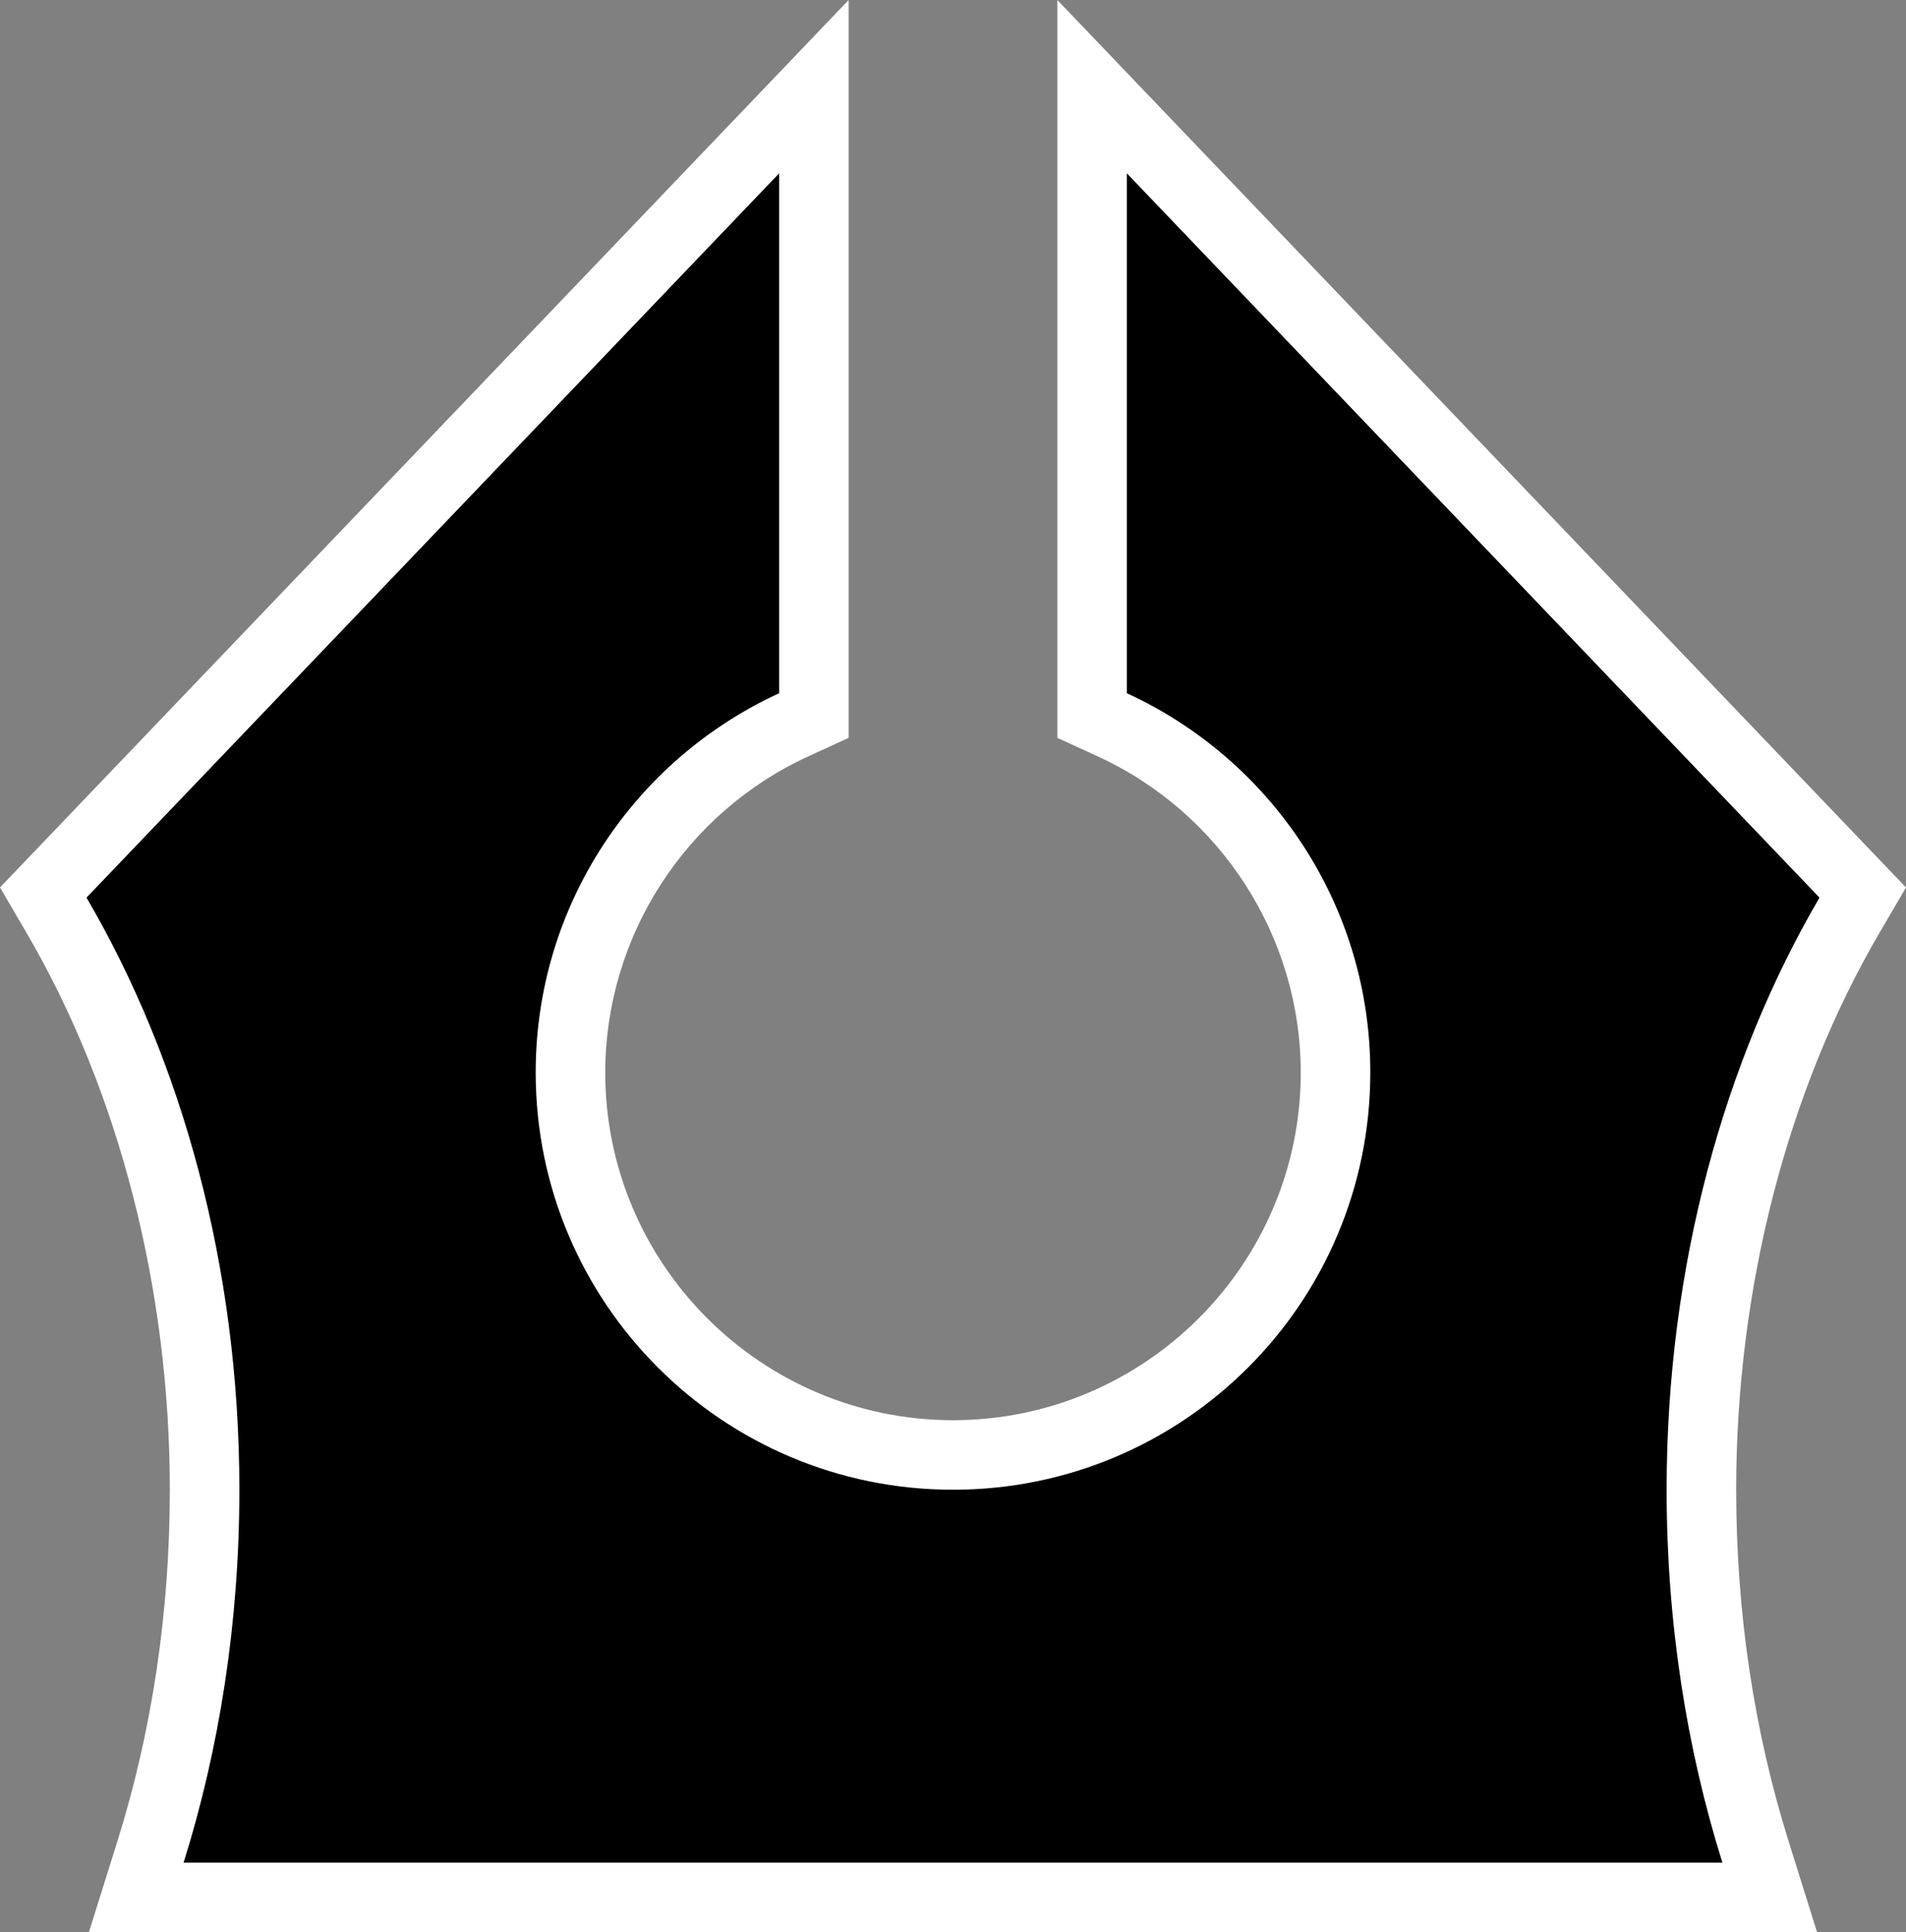
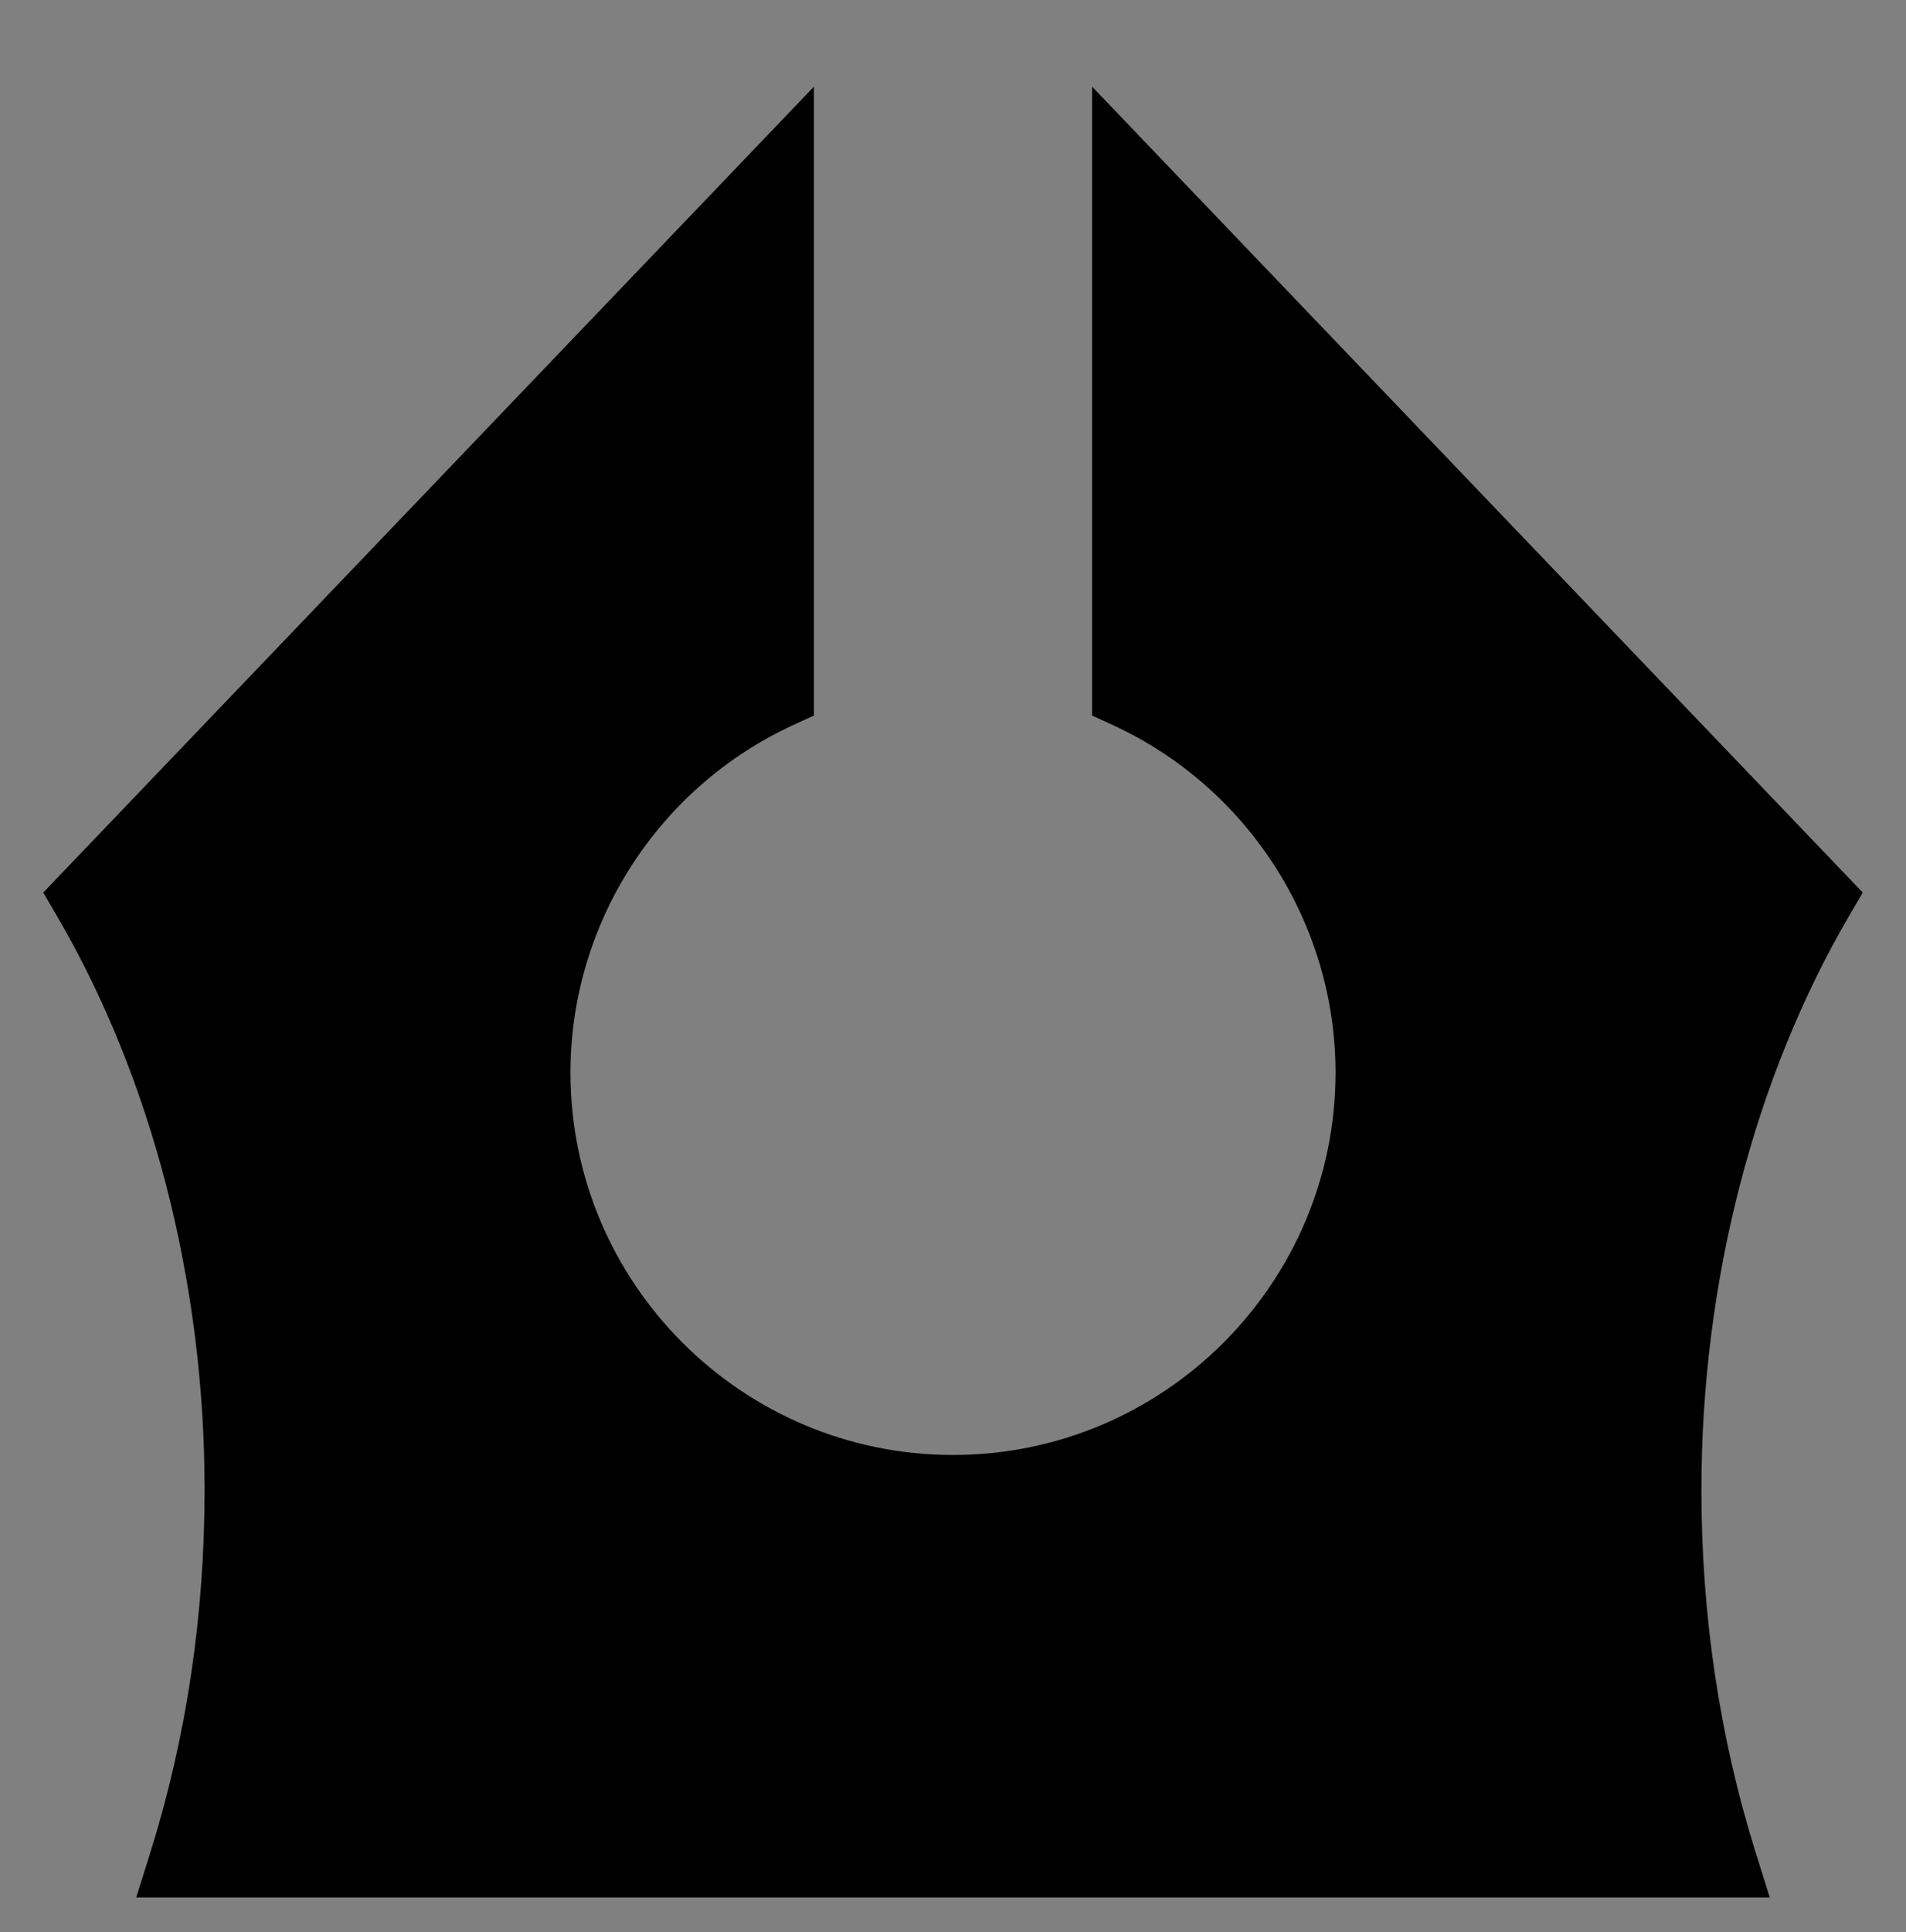
<svg xmlns="http://www.w3.org/2000/svg" version="1.1" width="600" height="608">
  <rect width="100%" height="100%" fill="#808080" stroke="none" />
  <path d="m 42.886,597.061 4.456,-14.212 c 11.322,-36.102 17.062,-74.49 17.062,-114.088 0,-65.194 -16.558,-129.406 -46.622,-180.794 l -4.166,-7.12 242.596,-253.574 0,197.882 -6.38,2.926 c -42.676,19.584 -70.25,62.524 -70.25,109.396 0,66.356 54.018,120.344 120.418,120.344 66.398,0 120.42,-53.988 120.42,-120.344 0,-46.874 -27.576,-89.814 -70.252,-109.396 l -6.378,-2.926 0,-197.882 242.596,253.574 -4.166,7.12 c -30.068,51.388 -46.624,115.6 -46.624,180.794 0,39.594 5.74,77.982 17.06,114.088 l 4.458,14.212 -514.228,0 z" />
-   <path d="m 332.842,0 0,54.546 0,163.592 0,14.03 12.758,5.854 c 38.802,17.806 63.872,56.844 63.872,99.454 0,60.324 -49.108,109.402 -109.472,109.402 -60.364,0 -109.472,-49.078 -109.472,-109.402 0,-42.61 25.072,-81.648 63.872,-99.454 l 12.758,-5.854 0,-14.03 0,-163.592 L 267.158,0 229.44,39.426 11.408,267.324 0,279.248 l 8.332,14.24 c 29.098,49.74 45.126,111.986 45.126,175.272 0,38.492 -5.574,75.778 -16.562,110.816 L 27.982,608 l 29.808,0 484.422,0 29.802,0 -8.91,-28.424 c -10.99,-35.042 -16.56,-72.328 -16.56,-110.816 0,-63.286 16.024,-125.532 45.126,-175.272 L 600,279.248 588.592,267.324 370.562,39.426 332.842,0 z m 21.894,54.546 218.032,227.9 c -29.928,51.156 -48.12,115.892 -48.12,186.314 0,41.652 6.262,81.316 17.564,117.36 l -484.422,0 c 11.302,-36.044 17.562,-75.708 17.562,-117.36 0,-70.422 -18.192,-135.158 -48.12,-186.314 l 218.032,-227.9 0,163.592 c -45.214,20.748 -76.63,66.362 -76.63,119.338 0,72.508 58.814,131.284 131.366,131.284 72.552,0 131.368,-58.776 131.368,-131.284 0,-52.976 -31.418,-98.592 -76.632,-119.338 l 0,-163.592" style="fill:#ffffff" />
</svg>